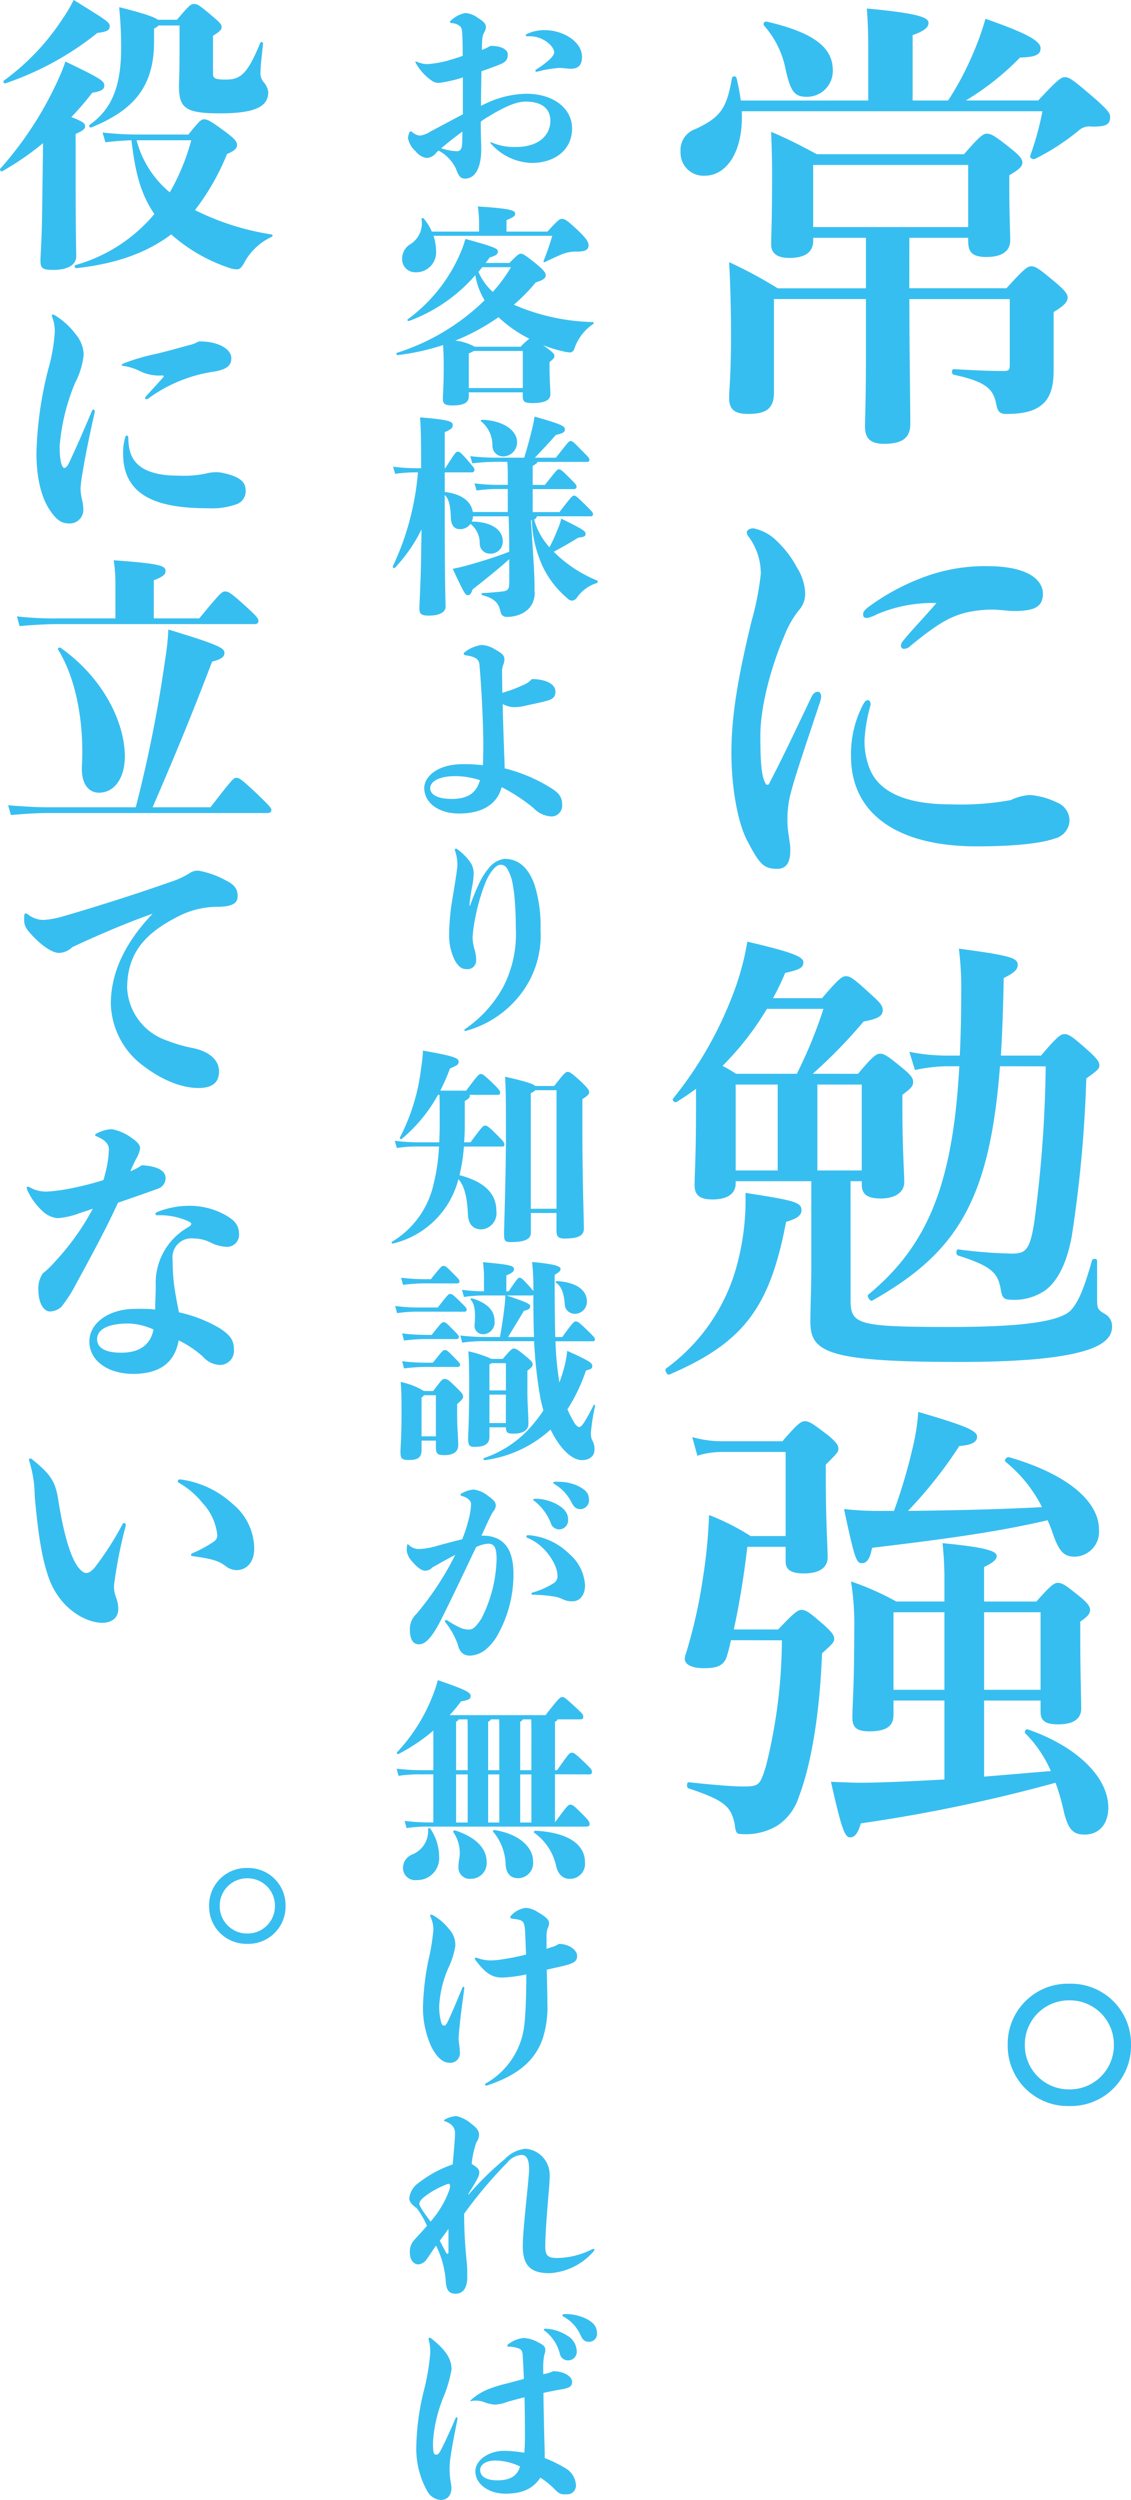
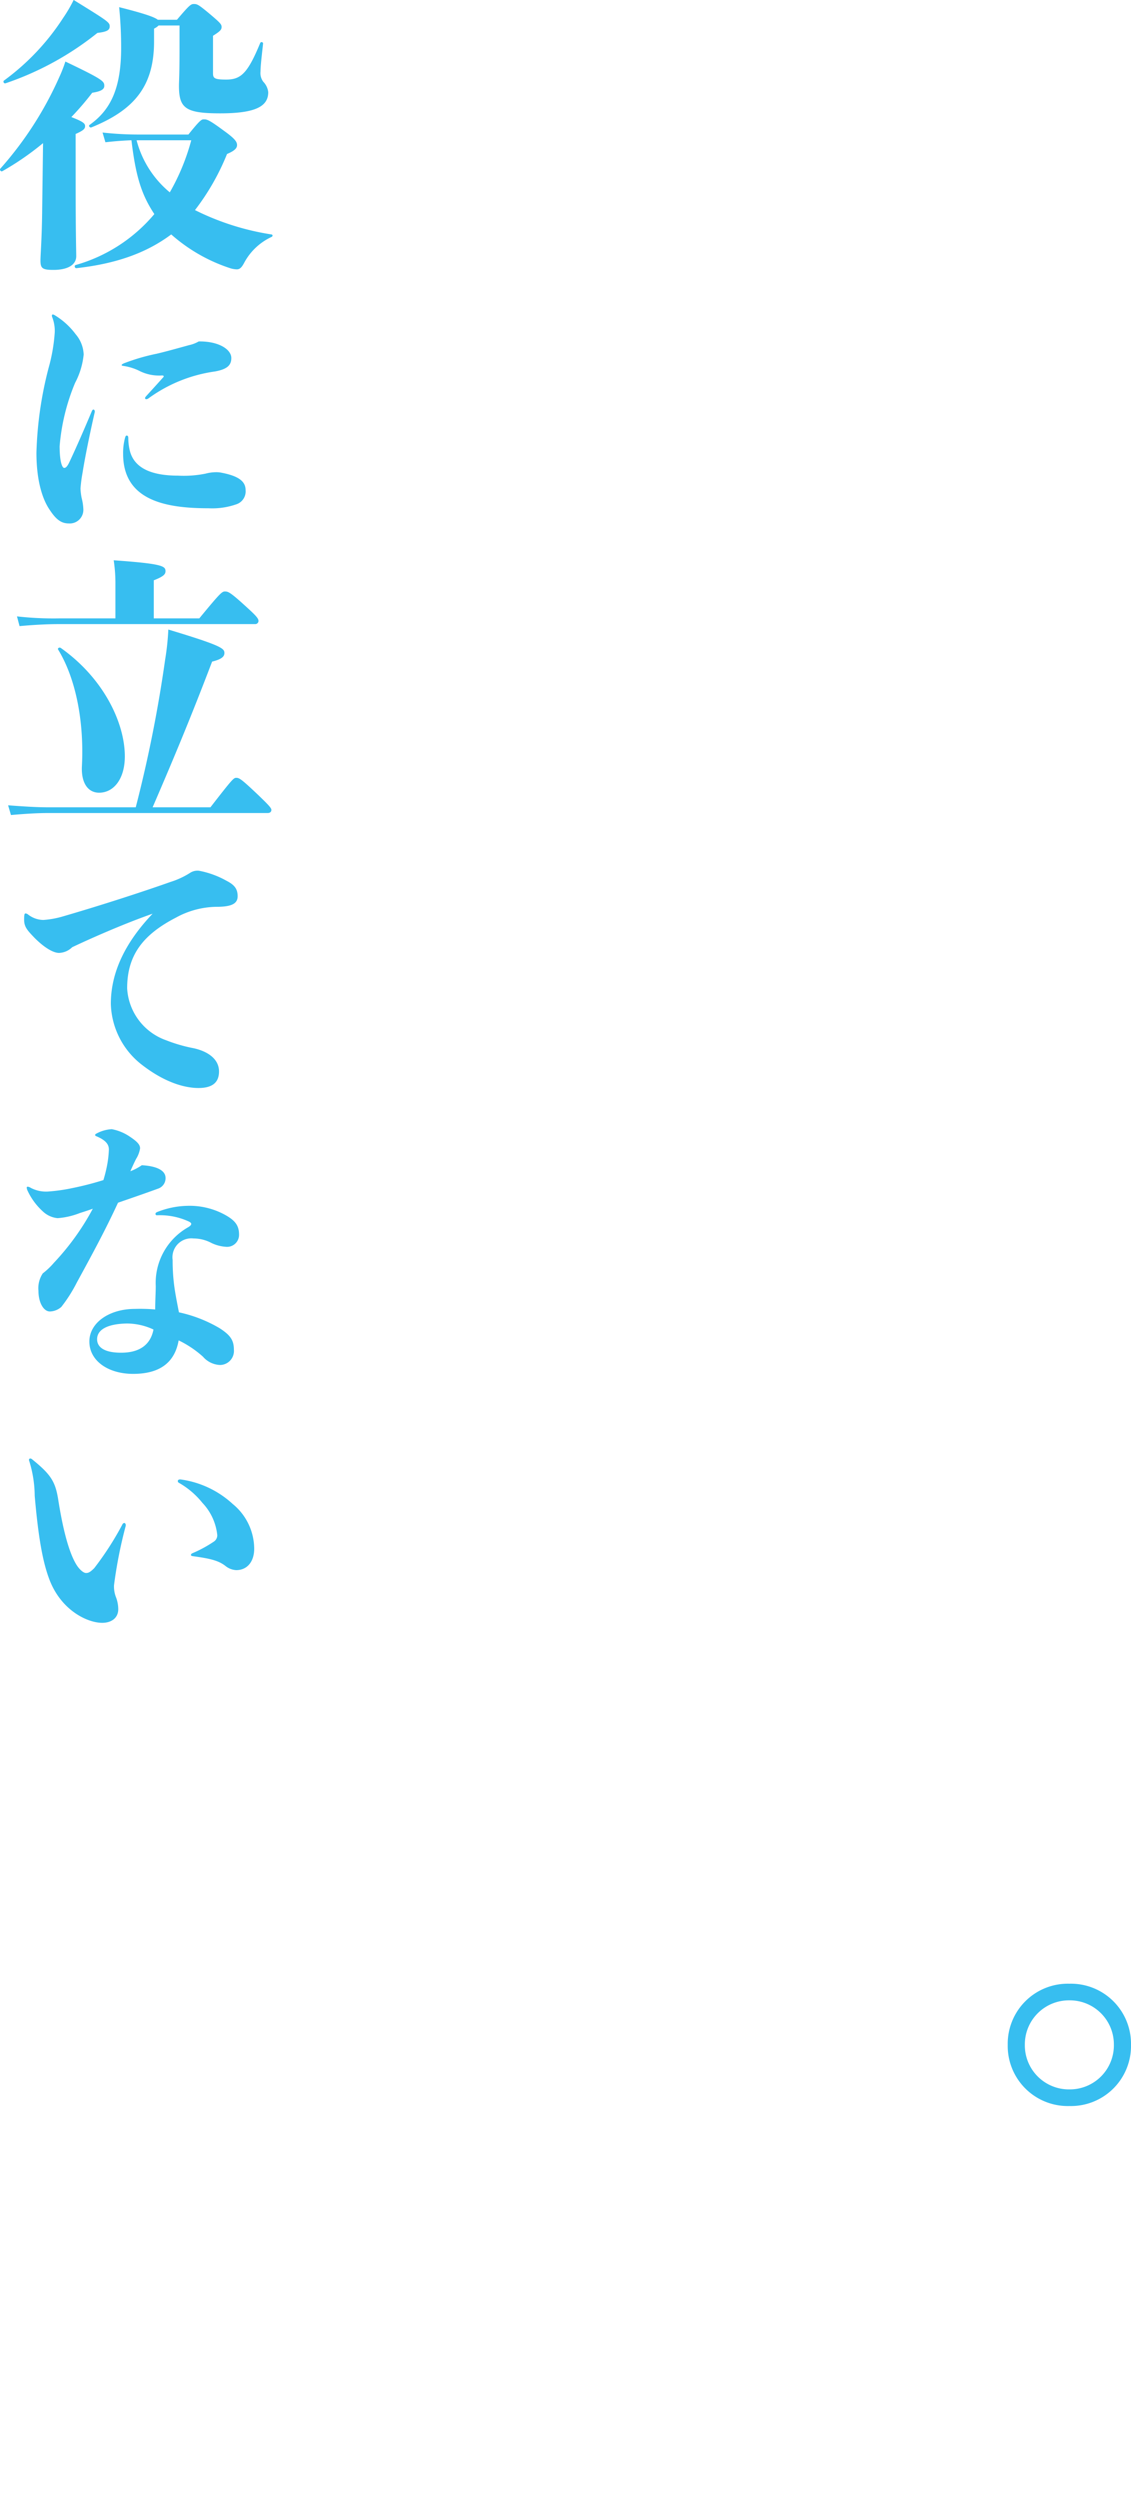
<svg xmlns="http://www.w3.org/2000/svg" width="150.176" height="331.883" viewBox="0 0 150.176 331.883">
  <g id="グループ_7425" data-name="グループ 7425" transform="translate(13191.176 -13617.789)">
-     <path id="パス_246609" data-name="パス 246609" d="M6.608-3.22A5.429,5.429,0,0,1,8.9-.84C9.3.308,9.6.5,10.136.5c1.008,0,1.848-.868,2.072-2.8a8.274,8.274,0,0,0,.056-1.148c0-.392,0-.7-.028-1.316-.028-.588-.028-1.708-.028-2.3a8.827,8.827,0,0,1,.924-.616c2.1-1.288,3.752-2.044,5.012-2.044,2.044,0,3.3.84,3.3,2.548,0,2.044-1.708,3.472-4.48,3.472a7.5,7.5,0,0,1-3.3-.588.168.168,0,0,0-.112-.028c-.056,0-.084.084-.028.14a7.481,7.481,0,0,0,5.432,2.6c3.024,0,5.376-1.68,5.376-4.592,0-2.548-2.352-4.592-6.1-4.592a13.042,13.042,0,0,0-5.572,1.4,2.826,2.826,0,0,0-.42.2c0-1.54.028-3.052.056-4.592.756-.252,1.456-.5,2.156-.784.9-.336,1.344-.588,1.344-1.456,0-.588-.812-1.148-2.324-1.12a5.991,5.991,0,0,1-1.12.532c.028-1.54.056-1.848.308-2.324a1.373,1.373,0,0,0,.224-.7c0-.392-.2-.7-1.064-1.232a3.166,3.166,0,0,0-1.68-.644,3.893,3.893,0,0,0-1.876.98c-.112.084-.168.168-.168.224s.112.112.28.14a1.841,1.841,0,0,1,1.12.448c.252.28.252.84.28,1.6s.028,1.54.028,2.3c-.728.252-1.512.5-2.24.7a14.25,14.25,0,0,1-2.436.392,3.518,3.518,0,0,1-1.4-.308c-.14-.056-.2-.028-.2.028s0,.056.084.2a6.969,6.969,0,0,0,2.072,2.268,1.624,1.624,0,0,0,.98.308,17.351,17.351,0,0,0,2.632-.56c.2-.056.364-.112.532-.168v4.9c-1.26.644-2.716,1.456-4.284,2.268a3.351,3.351,0,0,1-1.428.56,1.828,1.828,0,0,1-1.036-.5.237.237,0,0,0-.168-.056c-.084,0-.14.056-.2.168a2.472,2.472,0,0,0-.168.728A3.049,3.049,0,0,0,3.584-3.108a2.229,2.229,0,0,0,1.4.868,1.656,1.656,0,0,0,1.372-.784ZM9.772-5.74c0,.476-.028.952-.028,1.428-.028,1.036-.336,1.176-.756,1.176a7.729,7.729,0,0,1-2.044-.392C7.868-4.284,8.792-5.04,9.772-5.74Zm9.912-7.952a15.634,15.634,0,0,1,2.94-.5c.252,0,.56.028.84.056a6.989,6.989,0,0,0,.7.056c.868,0,1.484-.364,1.484-1.6,0-1.988-2.492-3.528-4.928-3.528a5.418,5.418,0,0,0-2.324.476c-.168.084-.224.14-.224.2,0,.084.084.14.224.14h.364c1.764,0,3.192,1.344,3.192,2.128,0,.448-.644,1.148-2.408,2.3-.084.056-.084.084-.084.14,0,.084.056.14.168.14ZM21.7,8.092c-.28.98-.644,2.044-1.148,3.332-.056.168.056.224.2.14,1.036-.5,1.848-.868,2.352-1.064a5.085,5.085,0,0,1,2.016-.308c1.036-.028,1.4-.28,1.4-.84,0-.5-.42-1.036-1.512-2.072-1.344-1.26-1.652-1.428-2.016-1.428-.308,0-.476.084-1.932,1.68H15.624V6.02c1.008-.448,1.148-.56,1.148-.868,0-.392-.42-.672-4.956-.952a15.671,15.671,0,0,1,.168,2.324V7.532H5.712A7.033,7.033,0,0,0,4.648,5.824c-.112-.14-.308-.112-.308.056a3.279,3.279,0,0,1-1.4,3.276,2.261,2.261,0,0,0-1.176,1.96,1.734,1.734,0,0,0,1.82,1.82,2.64,2.64,0,0,0,2.688-2.828,7.072,7.072,0,0,0-.336-2.016ZM12.852,11.7c.168-.224.364-.476.532-.728.868-.252,1.092-.448,1.092-.784,0-.364-.2-.56-4.312-1.68a13.577,13.577,0,0,1-.616,1.764,21.345,21.345,0,0,1-7.028,8.9c-.14.084,0,.28.168.224a21.375,21.375,0,0,0,8.792-6.076,9.325,9.325,0,0,0,1.232,3.332,29.276,29.276,0,0,1-11.62,6.972c-.168.056-.084.336.084.308A31.476,31.476,0,0,0,7.2,22.6c.056.868.084,1.6.084,2.744,0,3-.112,3.808-.112,4.368,0,.7.28.9,1.288.9,1.456,0,2.156-.364,2.156-1.176v-.56H17.78v.5c0,.756.252.924,1.288.924,1.6,0,2.38-.364,2.38-1.176,0-.728-.112-1.9-.112-3.64v-.616c.588-.5.644-.588.644-.84,0-.224-.084-.392-1.316-1.288l-.2-.14a16.813,16.813,0,0,0,2.716.84,4.455,4.455,0,0,0,.924.14.667.667,0,0,0,.532-.5A6.407,6.407,0,0,1,27.1,19.824c.14-.084.14-.28-.028-.28a27.869,27.869,0,0,1-10.472-2.3,24.374,24.374,0,0,0,2.912-2.968c1.036-.308,1.316-.588,1.316-.924s-.2-.672-1.372-1.624c-1.344-1.092-1.68-1.26-1.932-1.26-.224,0-.42.112-1.512,1.232ZM11.4,22.82a6.7,6.7,0,0,0-2.576-.812A28.689,28.689,0,0,0,14.56,18.9a17.264,17.264,0,0,0,4.088,2.856A10.455,10.455,0,0,0,17.5,22.82Zm-.784,5.488V23.716a7.288,7.288,0,0,0,.672-.336h6.5v4.928Zm5.6-16.044A19.626,19.626,0,0,1,13.8,15.54a7.694,7.694,0,0,1-1.9-2.66c.168-.2.336-.42.5-.616Zm-3.92,20.5a4.071,4.071,0,0,1,1.456,3.108,1.42,1.42,0,0,0,1.428,1.512,1.876,1.876,0,0,0,1.848-1.9c0-1.456-1.68-2.856-4.62-2.968C12.236,32.508,12.152,32.648,12.292,32.76ZM26.8,45.332a.268.268,0,0,0,.308-.308c0-.2-.168-.364-1.064-1.26-1.176-1.148-1.26-1.176-1.456-1.176s-.28.028-1.932,2.184H19.1V41.72h5.516a.317.317,0,0,0,.308-.336c0-.224-.2-.42-.98-1.2-1.008-1.008-1.148-1.092-1.372-1.092-.2,0-.308.112-1.848,2.072H19.1V38.64c.392-.224.588-.364.644-.532h6.58a.268.268,0,0,0,.308-.308c0-.2-.168-.364-1.064-1.26-1.12-1.148-1.2-1.2-1.456-1.2-.2,0-.28.112-1.932,2.212h-2.8c.9-.924,1.736-1.82,2.8-3.024.868-.2,1.2-.336,1.2-.728,0-.448-.5-.7-4.032-1.708-.084.532-.14.868-.224,1.2-.364,1.568-.728,2.884-1.148,4.256H14.028a30.091,30.091,0,0,1-3.22-.2l.28.952a27.242,27.242,0,0,1,2.94-.2h1.708c.028.476.056,1.008.056,1.456v1.6h-1.4a22.853,22.853,0,0,1-3.024-.2l.28.952a19.306,19.306,0,0,1,2.744-.2h1.4v3.052H11.144c-.2-1.344-1.372-2.38-3.724-2.66v-2.6h3.64a.317.317,0,0,0,.308-.336c0-.224-.084-.308-.9-1.26-.98-1.12-1.092-1.148-1.316-1.148s-.308.056-1.652,2.184H7.42V34.16c.924-.392,1.064-.616,1.064-.9,0-.5-.252-.728-4.34-1.064.112,1.456.14,2.968.14,6.748h-.7a22.853,22.853,0,0,1-3.024-.2l.28.952a19.306,19.306,0,0,1,2.744-.2h.28A36.1,36.1,0,0,1,.532,51.968c-.084.14.168.308.28.2a20.91,20.91,0,0,0,3.528-5.1l-.056,3.668c-.056,3.724-.224,6.02-.224,6.8,0,.7.168.98,1.232.98,1.372,0,2.24-.42,2.24-1.176S7.42,54.628,7.42,43.96V42.5c.588.532.756,1.54.812,2.94.028,1.2.532,1.6,1.232,1.6a1.673,1.673,0,0,0,1.372-.7,3.228,3.228,0,0,1,1.232,2.576,1.34,1.34,0,0,0,1.4,1.372,1.594,1.594,0,0,0,1.652-1.736c0-1.176-1.148-2.492-4.116-2.52a1.839,1.839,0,0,0,.168-.7H15.9c.056,1.316.084,3.052.084,4.368v.336c-1.9.756-4.48,1.512-5.6,1.82-.5.14-1.064.28-1.9.448,1.54,3.3,1.68,3.5,1.988,3.5s.42-.14.644-.756c2.016-1.6,3.584-2.856,4.872-4.032v2.772c0,1.092-.028,1.4-.84,1.512-.7.084-1.54.168-2.716.224-.168,0-.168.224,0,.28,1.764.476,2.156,1.176,2.38,2.128.112.5.364.756.84.756a4.532,4.532,0,0,0,1.96-.42,2.94,2.94,0,0,0,1.736-3c0-1.008,0-1.876-.168-4.536l-.308-4.872.112-.028a15.859,15.859,0,0,0,1.484,6.244,12.694,12.694,0,0,0,3.276,4.172.851.851,0,0,0,.588.28A.877.877,0,0,0,25,56.084a5.037,5.037,0,0,1,2.576-1.876c.168-.028.224-.308.056-.364a17.373,17.373,0,0,1-5.74-3.808c1.12-.588,2.268-1.26,3.276-1.876.812-.084.952-.2.952-.476,0-.392-.224-.56-3.22-2.044a8.311,8.311,0,0,1-.42,1.26,26.827,26.827,0,0,1-1.148,2.548,9.118,9.118,0,0,1-2.044-3.7.505.505,0,0,0,.364-.42ZM15.064,68.768c0-.868-.028-1.736-.028-2.576a2.937,2.937,0,0,1,.14-1.12,1.725,1.725,0,0,0,.168-.784c0-.448-.28-.756-1.2-1.26a3.788,3.788,0,0,0-1.792-.616,4.529,4.529,0,0,0-2.268.952c-.084.056-.14.112-.14.2,0,.112.084.2.28.224,1.4.2,1.764.56,1.82,1.372.364,4.284.5,8.708.5,10.36,0,1.344-.028,2.548-.056,2.856a21.693,21.693,0,0,0-2.66-.14c-3.36,0-5.124,1.652-5.124,3.164,0,1.932,1.848,3.388,4.62,3.388,3.36,0,5.124-1.456,5.656-3.5a23.526,23.526,0,0,1,4.228,2.772,3.588,3.588,0,0,0,2.324,1.12,1.433,1.433,0,0,0,1.484-1.512c0-1.036-.364-1.568-1.54-2.3a21.266,21.266,0,0,0-6.1-2.576c0-.532-.028-1.26-.056-1.82-.084-2.492-.168-4.648-.2-6.72a3.343,3.343,0,0,0,1.484.42,7.018,7.018,0,0,0,1.568-.2c1.232-.28,1.988-.42,2.688-.616.84-.224,1.26-.448,1.26-1.288,0-.9-1.176-1.624-3.136-1.624a2.736,2.736,0,0,1-.9.672A18.746,18.746,0,0,1,15.064,68.768ZM12.1,80.36c-.476,1.652-1.54,2.492-3.752,2.492-1.9,0-2.856-.588-2.856-1.428s1.092-1.6,3.332-1.6A10.986,10.986,0,0,1,12.1,80.36Zm-1.9,33.292a13.7,13.7,0,0,0,7.448-5.068,12.747,12.747,0,0,0,2.492-8.372,18.063,18.063,0,0,0-.812-6.02c-.952-2.6-2.436-3.388-4-3.388a3.218,3.218,0,0,0-2.1,1.288c-.616.728-1.288,1.736-2.436,4.9H10.7a23.34,23.34,0,0,1,.364-2.52,9.75,9.75,0,0,0,.2-1.792,2.609,2.609,0,0,0-.448-1.428,7.847,7.847,0,0,0-1.736-1.736A.237.237,0,0,0,8.9,89.46a.15.15,0,0,0-.14.14.866.866,0,0,0,.056.224A5.49,5.49,0,0,1,9.1,91.56c0,.532-.224,1.932-.672,4.648a28.808,28.808,0,0,0-.42,4.536,7.344,7.344,0,0,0,.84,3.7c.5.728.812,1.008,1.568,1.008a1.131,1.131,0,0,0,1.176-1.092,4.831,4.831,0,0,0-.168-1.372,6.6,6.6,0,0,1-.308-1.708,18.993,18.993,0,0,1,.392-2.8,25.117,25.117,0,0,1,1.456-4.844c.672-1.4,1.372-2.044,1.848-2.044.644,0,.9.336,1.344,1.456.336.812.7,3.164.7,6.916a15.28,15.28,0,0,1-1.652,7.812,16.23,16.23,0,0,1-5.124,5.656c-.056.056-.056.056-.056.112a.12.12,0,0,0,.112.112ZM10,128.436q.084-1.134.084-2.436v-3.052c.392-.2.672-.42.672-.672a.252.252,0,0,0-.028-.14H14.5a.251.251,0,0,0,.28-.28c0-.224-.112-.42-1.008-1.288-1.232-1.176-1.344-1.2-1.568-1.2s-.364.084-1.932,2.212H6.832a28.192,28.192,0,0,0,1.288-2.94c1.008-.448,1.148-.532,1.148-.924,0-.5-.84-.756-4.732-1.456a21.5,21.5,0,0,1-.252,2.324,26.575,26.575,0,0,1-2.8,9.184c-.084.14.084.336.224.224a20.417,20.417,0,0,0,4.816-5.852h.2c.028.9.028,2.072.028,3.92,0,.84-.028,1.624-.056,2.38H3.948a27.623,27.623,0,0,1-3.164-.2l.28.952a18.234,18.234,0,0,1,2.884-.2H6.664a25.829,25.829,0,0,1-.728,5.012,11.924,11.924,0,0,1-5.488,7.616.138.138,0,0,0,.112.252,11.792,11.792,0,0,0,8.68-8.54c.812.924,1.148,2.38,1.26,4.648.056,1.26.616,2.016,1.792,2.016a2.139,2.139,0,0,0,1.988-2.408c0-2.268-1.456-3.892-4.9-4.788A23.2,23.2,0,0,0,9.968,129h5.1a.244.244,0,0,0,.28-.252c0-.252-.056-.364-1.148-1.456-1.008-1.008-1.2-1.064-1.428-1.064-.252,0-.336.056-1.932,2.212Zm9.436-7.476c-.28-.28-1.176-.588-4-1.232.112,2.128.112,3.528.112,7.644,0,5.432-.252,12.488-.252,13.272,0,.9.168,1.036.9,1.036,1.792,0,2.66-.364,2.66-1.2v-2.66H22.26v2.3c0,.812.224,1.092,1.064,1.092,2.072,0,2.576-.5,2.576-1.372,0-.728-.2-6.524-.2-12.8V122.7c.728-.448.9-.672.9-.924,0-.224-.112-.476-1.12-1.428-1.26-1.176-1.512-1.26-1.736-1.26-.252,0-.42.112-1.792,1.876Zm-.588,16.3V121.912a2.326,2.326,0,0,0,.616-.392h2.8v15.736Zm3.36,9.828c.588.392,1.036,1.176,1.148,2.828a1.317,1.317,0,0,0,1.26,1.288,1.6,1.6,0,0,0,1.68-1.68c0-1.26-1.12-2.492-3.948-2.66C22.176,146.86,22.064,147,22.2,147.084Zm-13.132.084a.288.288,0,0,0,.308-.28c0-.168-.084-.28-.784-.98-1.008-1.036-1.092-1.064-1.344-1.064s-.28.028-1.68,1.764h-.7a25.639,25.639,0,0,1-3.248-.2l.252.952a23.03,23.03,0,0,1,3-.2Zm.952,3.752a.273.273,0,0,0,.308-.28c0-.2-.084-.28-.9-1.092-.98-.952-1.064-.98-1.288-.98-.252,0-.28.056-1.652,1.792H3.752a21.662,21.662,0,0,1-2.912-.2l.252.952a19.353,19.353,0,0,1,2.66-.2Zm-8.008,7.532a23.03,23.03,0,0,1,3-.2H9.156a.288.288,0,0,0,.308-.28c0-.168-.112-.308-.784-.98-.924-.952-1.008-.98-1.232-.98-.252,0-.308.056-1.6,1.68h-.84a25.639,25.639,0,0,1-3.248-.2Zm6.972-3.892a.288.288,0,0,0,.308-.28c0-.168-.112-.308-.784-.98-.924-.952-1.008-.98-1.232-.98-.252,0-.308.056-1.6,1.68H5.012a25.639,25.639,0,0,1-3.248-.2l.252.952a23.03,23.03,0,0,1,3-.2Zm-4.34,6.888a9.728,9.728,0,0,0-3.08-1.2c.112,1.372.112,2.044.112,4.284,0,2.94-.14,4.536-.14,4.984,0,.952.2,1.092,1.2,1.092,1.26,0,1.6-.476,1.6-1.344v-1.232h1.9v.868c0,.924.28,1.064,1.148,1.064,1.2,0,1.82-.476,1.82-1.316,0-1.092-.14-2.268-.14-3.78v-1.68c.728-.644.784-.756.784-1.008s-.028-.364-1.064-1.372c-.952-.924-1.092-.952-1.4-.952-.28,0-.336.056-1.512,1.6Zm-.308,6.02v-5.152a1.234,1.234,0,0,0,.336-.308H6.244v5.46Zm9.016-1.2H15.54c.028.728.2.84,1.036.84,1.26,0,1.96-.476,1.96-1.316,0-1.092-.14-2.716-.14-4.2V158.76c.644-.5.7-.616.7-.84s-.028-.364-1.092-1.232c-.924-.756-1.12-.868-1.4-.868-.252,0-.336.056-1.484,1.372H13.636a15.09,15.09,0,0,0-3.08-1.008c.112,1.372.112,3.388.112,4.592,0,4.34-.14,6.552-.14,7,0,.952.2,1.092.868,1.092,1.456,0,1.96-.476,1.96-1.344Zm2.184-8.512v3.612H13.356V157.92a1.518,1.518,0,0,0,.308-.168Zm-2.184,4.172H15.54v3.78H13.356Zm9.268-1.736a40.652,40.652,0,0,1-.5-5.348h4.956c.168,0,.28-.056.28-.252s-.112-.336-1.008-1.2c-1.12-1.092-1.288-1.176-1.54-1.176s-.364.112-1.792,2.072h-.924c-.056-2.044-.084-4.7-.084-8.26.672-.392.784-.56.784-.784,0-.364-.784-.644-3.78-.924a30.874,30.874,0,0,1,.168,3.864,9.588,9.588,0,0,0-.672-.784c-.84-.924-.924-.98-1.176-.98-.168,0-.28.084-1.428,1.792H15.6v-2.1c.9-.392,1.008-.588,1.008-.812,0-.448-.252-.616-4.116-.952a13.414,13.414,0,0,1,.14,2.044v1.82a21.662,21.662,0,0,1-2.912-.2l.252.952a19.352,19.352,0,0,1,2.66-.2h2.828c0,.42-.028.728-.056,1.064-.168,1.54-.392,3.052-.644,4.452H12.572a28.618,28.618,0,0,1-3.08-.2l.252.952a17.571,17.571,0,0,1,2.828-.2h6.72a57.746,57.746,0,0,0,.812,7.448,17.438,17.438,0,0,0,.42,1.736,14.188,14.188,0,0,1-1.148,1.568,14.454,14.454,0,0,1-6.72,4.76c-.168.056-.084.308.084.28a16.021,16.021,0,0,0,8.736-4.06c1.176,2.436,2.772,4.06,4.172,4.06,1.092,0,1.652-.616,1.652-1.344a2.364,2.364,0,0,0-.336-1.372,2.441,2.441,0,0,1-.14-.868,25.839,25.839,0,0,1,.56-3.584c.028-.168-.112-.252-.2-.112-1.176,2.3-1.6,2.884-1.876,2.884-.252,0-.476-.224-.728-.644a16.263,16.263,0,0,1-.868-1.708,22.678,22.678,0,0,0,2.464-5.152c.728-.168.84-.308.84-.588,0-.364-.2-.616-3.332-2.016a15.234,15.234,0,0,1-.252,1.6,21.88,21.88,0,0,1-.784,2.6Zm-6.8-5.908c.7-1.148,1.344-2.184,2.1-3.472.644-.168.84-.308.84-.588,0-.308-.2-.476-3.136-1.456h3.332a.318.318,0,0,0,.224-.084c0,2.1.028,3.948.084,5.6Zm-3.36-.364a1.583,1.583,0,0,0,1.568-1.792c0-1.54-1.26-2.464-2.968-2.968-.168-.056-.28.056-.168.2.56.644.616,1.82.476,3.36A1.115,1.115,0,0,0,12.46,153.916Zm7,21.84c-.224,0-.308.028-.308.112s.084.112.224.224a6.934,6.934,0,0,1,2.1,2.828,1.194,1.194,0,0,0,1.092.9A1.214,1.214,0,0,0,23.8,178.5c0-.756-.392-1.372-1.4-1.96A6.079,6.079,0,0,0,19.46,175.756Zm2.688-2.268c-.2,0-.308.028-.308.112,0,.112.056.14.224.252a5.853,5.853,0,0,1,2.156,2.324c.336.672.644.952,1.2.952a1.157,1.157,0,0,0,1.148-1.232c0-.868-.42-1.344-1.568-1.9a6.2,6.2,0,0,0-2.576-.5Zm-9.856,7.168c.336-.728.672-1.484,1.036-2.24a8.994,8.994,0,0,1,.5-.952,1.26,1.26,0,0,0,.364-.812c0-.448-.28-.756-1.036-1.288a3.769,3.769,0,0,0-1.932-.84,3.972,3.972,0,0,0-1.6.532.2.2,0,0,0-.112.168.143.143,0,0,0,.112.14c.9.224,1.288.728,1.288,1.064a9.446,9.446,0,0,1-.28,1.9,19.332,19.332,0,0,1-.9,2.8q-1.386.336-3.528.924a8.684,8.684,0,0,1-2.1.364,1.865,1.865,0,0,1-1.456-.532c-.056-.056-.084-.084-.14-.084s-.084.028-.112.252a5.2,5.2,0,0,0-.028.616,2.772,2.772,0,0,0,.756,1.456c.7.812,1.26,1.176,1.68,1.176a1.254,1.254,0,0,0,.952-.42c1.176-.672,2.128-1.2,3.052-1.68a39.464,39.464,0,0,1-5.18,7.868,2.689,2.689,0,0,0-.84,2.044c0,1.316.42,1.96,1.2,1.96.588,0,1.484-.336,3-3.388,1.12-2.212,2.744-5.628,4.592-9.52a4.343,4.343,0,0,1,1.6-.448c.784,0,1.12.476,1.12,2.044a18.307,18.307,0,0,1-2.016,7.9c-.756,1.148-1.148,1.456-1.652,1.456a2.924,2.924,0,0,1-1.232-.28,12,12,0,0,1-1.54-.868c-.168-.112-.2-.112-.28-.112a.128.128,0,0,0-.14.112.237.237,0,0,0,.056.168A10.712,10.712,0,0,1,9.156,195.1c.224,1.064.812,1.484,1.624,1.484a3.549,3.549,0,0,0,2.016-.756,6.742,6.742,0,0,0,1.652-1.988,16.438,16.438,0,0,0,2.1-8.064c0-2.492-.672-5.124-4.144-5.124Zm6.132.308c2.38.924,3.948,3.612,3.948,4.872a1.089,1.089,0,0,1-.588,1.176,10.8,10.8,0,0,1-2.744,1.2.143.143,0,0,0-.112.14c0,.084.056.14.168.14a18.752,18.752,0,0,1,2.744.224,4.345,4.345,0,0,1,1.232.364,2.594,2.594,0,0,0,1.316.28c1.008,0,1.652-.868,1.652-2.128a5.872,5.872,0,0,0-2.072-4.144A8.634,8.634,0,0,0,19.6,180.74a5.593,5.593,0,0,0-1.092-.14c-.2,0-.252.056-.252.168C18.256,180.852,18.312,180.908,18.424,180.964ZM5.208,219.66a3.342,3.342,0,0,1-2.128,3.332,1.925,1.925,0,0,0-1.2,1.708,1.606,1.606,0,0,0,1.792,1.68,2.916,2.916,0,0,0,3-3.22,6.635,6.635,0,0,0-1.148-3.584A.166.166,0,0,0,5.208,219.66Zm3.64.14c-.168-.056-.392.084-.28.224a4.817,4.817,0,0,1,.756,3.668,5.716,5.716,0,0,0-.084.952,1.5,1.5,0,0,0,1.68,1.568A2.086,2.086,0,0,0,12.992,224C12.992,222.236,11.648,220.724,8.848,219.8Zm5.208-.056c-.168-.028-.308.112-.2.224a7.053,7.053,0,0,1,1.652,4.4c.084,1.092.616,1.764,1.652,1.764a2.012,2.012,0,0,0,1.988-2.268C19.152,222.012,17.276,220.248,14.056,219.744Zm5.432.084c-.168,0-.308.168-.168.28a7.317,7.317,0,0,1,2.884,4.368c.252,1.148.924,1.736,1.764,1.736A1.982,1.982,0,0,0,26.04,224C26.04,221.76,24,220.08,19.488,219.828Zm7.056-7.476c.308,0,.42-.084.42-.336,0-.28-.056-.364-.952-1.232-1.316-1.26-1.456-1.316-1.736-1.316s-.42.168-1.932,2.324h-.28v-6.44c.2-.084.308-.168.336-.308h2.968c.336,0,.448-.084.448-.336,0-.308-.084-.392-1.008-1.26-1.4-1.288-1.54-1.372-1.792-1.372s-.42.112-2.212,2.408H8.064a17.952,17.952,0,0,0,1.512-1.82c1.036-.2,1.288-.308,1.288-.728s-.42-.756-4.368-2.1a12.689,12.689,0,0,1-.476,1.54,23.409,23.409,0,0,1-4.928,8.036c-.112.112.056.308.2.224a23.871,23.871,0,0,0,4.62-3.108v5.264H4.116a28.622,28.622,0,0,1-3.08-.2l.252.952a17.571,17.571,0,0,1,2.828-.2H5.908v6.384H5.18a28.618,28.618,0,0,1-3.08-.2l.252.952a17.571,17.571,0,0,1,2.828-.2H26.124c.42,0,.532-.084.532-.336,0-.308-.14-.5-.952-1.316-1.148-1.148-1.316-1.26-1.6-1.26s-.42.14-2.044,2.352v-6.384Zm-7.616,6.384H17.444v-6.384h1.484Zm-10-6.384h1.54v6.384H8.932Zm0-7a.611.611,0,0,0,.336-.308h1.176c.028.42.028,1.036.028,2.072v4.676H8.932Zm5.74,7v6.384H13.188v-6.384Zm-1.484-.56v-6.44c.2-.084.308-.168.336-.308h1.12c.028.42.028,1.036.028,2.072v4.676Zm5.74,0H17.444v-6.44a.611.611,0,0,0,.336-.308H18.9c.028.42.028,1.036.028,2.072ZM13.1,253.624c4.032-1.344,6.3-3.248,7.336-6.216a13.831,13.831,0,0,0,.616-4.732c0-1.26-.056-3.136-.084-4.4.644-.14,1.344-.308,2.1-.476,1.512-.364,1.932-.616,1.932-1.372s-1.12-1.6-2.436-1.568a3.273,3.273,0,0,1-.84.392c-.252.084-.5.168-.784.252v-1.736a2.978,2.978,0,0,1,.168-1.036,1.276,1.276,0,0,0,.168-.616c0-.42-.28-.784-1.54-1.512a3.159,3.159,0,0,0-1.568-.532,3.171,3.171,0,0,0-1.82.9c-.14.14-.224.252-.224.336,0,.112.14.2.42.224,1.344.14,1.428.364,1.54,1.512.056,1.064.084,2.156.14,3.22a29.306,29.306,0,0,1-3.192.644,10.82,10.82,0,0,1-1.54.14,5.285,5.285,0,0,1-1.764-.336.416.416,0,0,0-.168-.028.128.128,0,0,0-.14.112c0,.056,0,.084.084.2,1.232,1.624,2.1,2.324,3.528,2.324a17.684,17.684,0,0,0,3.22-.42c0,3.024-.112,5.488-.252,6.636a10.205,10.205,0,0,1-5.124,7.84c-.084.056-.112.084-.112.14s.056.14.224.14Zm-3.08-12.936a.128.128,0,0,0-.112-.14c-.056,0-.112.028-.168.168-.756,1.848-1.232,2.968-1.82,4.256-.28.588-.42.728-.56.728-.168,0-.28-.056-.392-.364a7.885,7.885,0,0,1-.28-2.268A14.5,14.5,0,0,1,7.924,238a10.458,10.458,0,0,0,.9-2.856,3.035,3.035,0,0,0-.84-2.268,7.035,7.035,0,0,0-2.156-1.848.345.345,0,0,0-.2-.056.128.128,0,0,0-.14.112.345.345,0,0,0,.056.2,3.8,3.8,0,0,1,.364,1.736,27.789,27.789,0,0,1-.672,4.088,35.126,35.126,0,0,0-.7,6.02,12.421,12.421,0,0,0,1.008,5.152c.672,1.484,1.568,2.352,2.464,2.352a1.277,1.277,0,0,0,1.428-1.372,12.669,12.669,0,0,0-.14-1.372,2.263,2.263,0,0,1-.028-.448c0-.392.056-.924.14-1.792.14-1.4.336-2.856.616-4.9Zm.532,27.356c1.12-1.792,1.456-2.352,1.456-2.856,0-.364-.2-.644-1.008-1.12a12.081,12.081,0,0,1,.616-2.856,1.791,1.791,0,0,0,.364-1.036c0-.392-.2-.84-1.008-1.428a4.637,4.637,0,0,0-1.988-1.036,3.355,3.355,0,0,0-1.428.392c-.168.084-.224.14-.224.2s0,.056.084.084c1.036.336,1.372.98,1.372,1.54,0,.728-.112,1.932-.308,4.2a15.481,15.481,0,0,0-4.508,2.436,2.887,2.887,0,0,0-1.26,2.044c0,.42.252.812,1.008,1.344a11.786,11.786,0,0,1,1.344,2.324c-.476.56-1.2,1.344-1.736,1.932a2.271,2.271,0,0,0-.532,1.68c0,.98.56,1.512,1.12,1.512a1.5,1.5,0,0,0,1.12-.7c.364-.476.7-1.064,1.232-1.792a12.291,12.291,0,0,1,1.288,4.732c.084,1.316.532,1.652,1.316,1.652.84,0,1.54-.588,1.54-2.184v-.588A11.843,11.843,0,0,0,10.332,277,61.337,61.337,0,0,1,10,270.676a58.186,58.186,0,0,1,5.712-6.776,2.7,2.7,0,0,1,1.9-1.036c.616,0,1.008.5,1.008,1.876,0,.812-.308,3.556-.5,5.544-.2,2.072-.336,3.7-.336,4.7,0,2.576,1.064,3.584,3.528,3.584a8.358,8.358,0,0,0,5.908-2.94c.084-.112.084-.112.084-.168a.128.128,0,0,0-.14-.112.519.519,0,0,0-.2.056,10.6,10.6,0,0,1-4.592,1.148c-1.2,0-1.6-.28-1.6-1.512,0-1.036.084-2.6.28-5.068.14-1.9.308-3.276.308-4.508a3.475,3.475,0,0,0-3.22-3.416,4.41,4.41,0,0,0-2.772,1.4,39.416,39.416,0,0,0-4.788,4.7Zm-5.012,3.668c-1.316-1.736-1.484-2.156-1.484-2.38,0-.308.308-.644.868-1.064a12.051,12.051,0,0,1,2.8-1.512.712.712,0,0,1,.2-.056c.14,0,.2.112.2.308a1.888,1.888,0,0,1-.14.644A13.046,13.046,0,0,1,5.544,271.712Zm2.38,4.06c0,.14-.056.224-.14.224-.056,0-.112-.028-.168-.14-.336-.616-.588-1.092-.84-1.6.532-.756.868-1.148,1.148-1.568Zm12.908,10.164c-.168,0-.252.028-.252.112s.084.14.2.224a5.55,5.55,0,0,1,1.932,3,1.07,1.07,0,0,0,1.064.868,1.132,1.132,0,0,0,1.176-1.232,2.453,2.453,0,0,0-1.2-2.016A5.812,5.812,0,0,0,20.832,285.936ZM23.352,284c-.2,0-.308.056-.308.14,0,.112.084.168.252.252a5.183,5.183,0,0,1,2.156,2.408c.336.728.616.868,1.148.868a1.023,1.023,0,0,0,1.036-1.12c0-.868-.42-1.428-1.484-1.96A6.154,6.154,0,0,0,23.352,284ZM20.5,291.312a8.723,8.723,0,0,1,.14-1.9,2.234,2.234,0,0,0,.14-.644c0-.364-.14-.616-.924-1.008a4.564,4.564,0,0,0-1.9-.588,3.9,3.9,0,0,0-2.044.784c-.14.084-.168.14-.168.224,0,.112.056.14.112.14a4.079,4.079,0,0,1,1.428.252c.392.168.476.448.5,1.092.056.98.112,1.988.14,2.94-.728.2-1.428.392-2.184.588a17.458,17.458,0,0,0-2.688.84,7.928,7.928,0,0,0-2.184,1.4c-.084.084-.056.112,0,.112a1.083,1.083,0,0,0,.252-.028,1.984,1.984,0,0,1,.42-.028,3.251,3.251,0,0,1,.952.14,5.437,5.437,0,0,0,1.6.392,5.555,5.555,0,0,0,1.708-.392c.588-.168,1.344-.364,2.212-.588.056,2.072.056,3.864.056,5.04a21.8,21.8,0,0,1-.084,2.324,16.379,16.379,0,0,0-2.716-.252c-1.9,0-3.78,1.176-3.78,2.716,0,1.708,1.792,2.968,3.976,2.968,2.24,0,3.7-.644,4.648-2.128a11.071,11.071,0,0,1,1.96,1.6c.532.532.812.616,1.2.616h.42a1.15,1.15,0,0,0,1.148-1.26,2.772,2.772,0,0,0-1.4-2.212,17.946,17.946,0,0,0-2.744-1.344c0-.476,0-1.176-.028-1.764-.056-2.072-.112-4.4-.14-6.888.924-.2,1.652-.336,2.576-.5.868-.168,1.232-.364,1.232-.98,0-.588-.868-1.372-2.52-1.4a4.113,4.113,0,0,1-1.316.392Zm-3.08,12.908c-.308,1.064-1.064,1.848-3.024,1.848-1.344,0-2.268-.448-2.268-1.372,0-.84.98-1.26,2.016-1.26A8.067,8.067,0,0,1,17.416,304.22Zm-9.1,2.828c-.028-.308-.056-.476-.112-.812a10.446,10.446,0,0,1-.14-1.932,12.805,12.805,0,0,1,.14-1.456c.2-1.372.644-3.64.9-4.872,0-.2-.028-.28-.112-.28s-.112.056-.168.2c-.56,1.316-1.512,3.416-1.96,4.228-.224.392-.336.532-.56.532-.336,0-.448-.14-.448-1.652a18.9,18.9,0,0,1,1.456-6.132,17.788,17.788,0,0,0,1.008-3.528c0-1.344-.7-2.548-2.66-4.088a.453.453,0,0,0-.28-.112.12.12,0,0,0-.112.112.847.847,0,0,0,.056.28,6,6,0,0,1,.168,1.652,29.815,29.815,0,0,1-.784,4.732,33.04,33.04,0,0,0-1.064,7.616A11.509,11.509,0,0,0,5.1,307.5a2.233,2.233,0,0,0,1.792,1.176C7.812,308.672,8.316,308,8.316,307.048Z" transform="translate(-13139.545 13641)" fill="#37bef0" />
-     <path id="パス_246610" data-name="パス 246610" d="M33.046-21.638h7.812v.434c0,1.364.434,2.108,2.418,2.108,2.046,0,3.162-.744,3.162-2.232,0-.806-.124-3.41-.124-7.192v-1.426c1.3-.744,1.736-1.178,1.736-1.674s-.372-.93-1.364-1.736c-2.17-1.736-2.728-2.108-3.348-2.108-.5,0-.992.372-3.038,2.728H20.77c-2.232-1.178-3.348-1.8-6.076-2.976.062,1.8.124,3.6.124,5.394,0,6.82-.124,8.246-.124,9.548,0,1.054.62,1.8,2.418,1.8,1.984,0,3.162-.682,3.162-2.294v-.372H27.28v6.7H15.562a57.812,57.812,0,0,0-6.448-3.472c.186,3.348.248,6.634.248,9.92,0,5.208-.248,6.882-.248,8.122,0,1.426.62,2.108,2.542,2.108,2.418,0,3.41-.744,3.41-2.852v-12.4H27.28v7.564c0,5.518-.124,8.494-.124,9.362,0,1.55.682,2.294,2.542,2.294,2.232,0,3.472-.682,3.472-2.6,0-2.542-.124-10.23-.124-16.43v-.186h13.33v8.68c0,.744-.124.868-.806.868-2.232,0-4.34-.124-6.634-.248-.31,0-.31.682,0,.744,4.34.93,5.27,1.922,5.642,3.906.186.992.5,1.3,1.3,1.3,2.108,0,3.658-.31,4.712-1.178C51.708-.31,52.2-1.8,52.2-3.968V-11.78c1.426-.868,1.86-1.364,1.86-1.922,0-.5-.372-.93-1.426-1.86-2.294-1.922-2.79-2.294-3.41-2.294-.5,0-.992.372-3.286,2.914h-12.9Zm7.812-1.426H20.274V-31.31H40.858Zm-30.194-16.8q-.186-1.395-.558-2.976a.323.323,0,0,0-.62,0C8.8-38.874,8-37.634,4.65-36.084a2.943,2.943,0,0,0-1.984,3.038A3.043,3.043,0,0,0,5.89-29.884c2.852,0,5.146-3.162,4.9-8.556H50.716A39.255,39.255,0,0,1,49.1-32.55c-.124.31.372.558.62.434A30.128,30.128,0,0,0,55.552-35.9a2.1,2.1,0,0,1,1.736-.5c1.86,0,2.418-.248,2.418-1.3,0-.5-.372-.93-1.8-2.232-3.1-2.666-3.6-3.038-4.216-3.038-.5,0-.992.372-3.534,3.1h-9.61a35.877,35.877,0,0,0,7.192-5.7c2.046-.062,2.728-.372,2.728-1.24,0-.992-1.984-2.046-7.316-3.906a37.244,37.244,0,0,1-1.8,4.96,39.75,39.75,0,0,1-3.162,5.89H33.48v-8.68c1.426-.5,2.108-.992,2.108-1.612S34.844-51.4,27.4-52.08c.124,1.612.186,3.348.186,5.332v6.882ZM22.878-43.9c0-2.914-2.356-4.96-8.8-6.448a.342.342,0,0,0-.31.558,12.2,12.2,0,0,1,2.852,5.828c.62,2.666,1.054,3.6,2.728,3.6A3.42,3.42,0,0,0,22.878-43.9ZM36.642,26.846c-1.922,2.232-3.286,3.6-4.278,4.836-.372.434-.434.62-.434.806a.392.392,0,0,0,.434.434,1.2,1.2,0,0,0,.806-.372c3.906-3.224,5.456-3.906,7.254-4.4a15.572,15.572,0,0,1,3.658-.434c.806,0,2.108.186,2.914.186,2.666,0,3.782-.558,3.782-2.294,0-1.674-1.736-3.658-7.378-3.658a23.1,23.1,0,0,0-8,1.3,29.631,29.631,0,0,0-7.75,4.092q-.744.558-.744.93c0,.372.062.558.558.558a5.134,5.134,0,0,0,1.3-.5A18.788,18.788,0,0,1,36.642,26.846ZM27.9,40.362c0-.372-.124-.62-.372-.62s-.372.124-.682.682a14.225,14.225,0,0,0-1.55,6.758c0,7.626,6.138,11.966,16.678,11.966,6.014,0,9.052-.558,10.416-1.054a2.545,2.545,0,0,0,1.922-2.418,2.6,2.6,0,0,0-1.674-2.356,10,10,0,0,0-3.6-.992,7.026,7.026,0,0,0-2.542.682,37.218,37.218,0,0,1-8.06.558c-6.634,0-9.548-2.108-10.6-4.588a9.864,9.864,0,0,1-.744-3.968A21.459,21.459,0,0,1,27.9,40.362Zm-6.7-.434c.31-.93,0-1.3-.31-1.3s-.62.186-.868.744c-1.736,3.6-3.658,7.75-5.58,11.408a.258.258,0,0,1-.5,0c-.5-.868-.682-2.542-.682-6.262,0-4.526,1.8-10.106,3.162-13.268a13.126,13.126,0,0,1,1.922-3.41,3.248,3.248,0,0,0,.868-2.232,6.72,6.72,0,0,0-1.054-3.41,13.765,13.765,0,0,0-2.852-3.72,5.975,5.975,0,0,0-2.976-1.55c-.558,0-.868.31-.868.5a.947.947,0,0,0,.248.62,8.263,8.263,0,0,1,1.612,4.9,37.7,37.7,0,0,1-1.24,6.324c-1.612,6.7-2.666,12.152-2.666,17.422,0,4.526.806,9.176,2.046,11.594,1.674,3.224,2.232,3.844,4.03,3.844,1.364,0,1.8-1.054,1.736-2.79,0-.62-.372-2.232-.372-3.534a13.831,13.831,0,0,1,.372-3.472C17.918,49.6,19.592,44.826,21.2,39.928ZM51.15,88.35a167.757,167.757,0,0,1-1.55,20.894c-.558,3.41-1.116,3.968-2.852,3.968a61.214,61.214,0,0,1-7.192-.558c-.31-.062-.372.682-.062.806,4.464,1.426,5.332,2.294,5.7,4.588.186,1.054.372,1.3,1.612,1.3a7.2,7.2,0,0,0,4.34-1.3c1.674-1.3,2.852-3.72,3.472-7.192a170.451,170.451,0,0,0,1.922-20.894c1.55-1.116,1.736-1.3,1.736-1.736,0-.5-.372-.93-1.364-1.86-2.17-1.922-2.666-2.294-3.286-2.294-.5,0-.992.372-3.1,2.852H45.2c.186-3.1.31-6.51.372-10.292,1.364-.682,1.86-1.116,1.86-1.736,0-.93-.868-1.24-7.812-2.17a41.331,41.331,0,0,1,.31,5.828q0,4.464-.186,8.37h-1.8a25.131,25.131,0,0,1-4.9-.5l.744,2.418a20.827,20.827,0,0,1,4.464-.5H39.68c-.868,15.748-4.216,23.808-12.09,30.318-.248.186.248.93.5.806,11.346-6.386,15.624-13.392,16.988-31.124ZM20.026,103.6v11.1c0,3.348-.124,5.27-.124,7.564,0,4.03,2.232,5.332,19.778,5.332,7.44,0,12.71-.434,16-1.3,2.914-.744,4.278-1.86,4.278-3.348a1.832,1.832,0,0,0-.868-1.674c-1.054-.62-1.116-.744-1.116-2.108v-5.022c0-.31-.62-.31-.682,0-1.116,3.906-1.86,5.642-2.914,6.7-1.612,1.426-6.572,2.108-15.81,2.108-12.4,0-13.33-.31-13.33-3.6V103.6h1.488v.434c0,1.364.806,1.86,2.542,1.86,1.86,0,3.1-.806,3.1-2.17,0-1.116-.248-4.588-.248-9.672V92.132c1.24-.93,1.426-1.178,1.426-1.736,0-.5-.372-.93-1.24-1.674-2.046-1.674-2.542-2.046-3.162-2.046-.5,0-.992.372-2.914,2.666H20.212A67.276,67.276,0,0,0,26.97,82.4c1.984-.372,2.542-.744,2.542-1.55,0-.5-.372-.992-1.426-1.922-2.356-2.17-2.852-2.542-3.472-2.542-.5,0-.992.372-3.162,2.914h-6.51a33.229,33.229,0,0,0,1.612-3.348c1.922-.434,2.418-.682,2.418-1.426S17.36,73.16,11.532,71.8a36.009,36.009,0,0,1-2.108,7.5,50.593,50.593,0,0,1-7.75,13.33c-.186.248.248.62.5.434.868-.558,1.736-1.116,2.542-1.736v2.418c0,6.944-.186,8.68-.186,10.416,0,1.364.806,1.86,2.356,1.86,1.922,0,3.1-.682,3.1-2.17V103.6Zm1.612-22.878A60.312,60.312,0,0,1,18.1,89.342h-8.06c-.868-.558-1.24-.744-1.8-1.054a38.737,38.737,0,0,0,5.89-7.564ZM9.982,102.176V90.768h5.58v11.408Zm16.74,0h-5.89V90.768h5.89Zm-8,5.27c0-1.054-.992-1.3-7.44-2.294a32.925,32.925,0,0,1-.992,9.052,24.951,24.951,0,0,1-9.548,14.26c-.248.186.124.93.434.806,9.8-4.216,13.33-8.8,15.5-20.274C18.166,108.562,18.724,108.128,18.724,107.446ZM37.7,183.024c-4.464.248-8.618.434-11.284.434-.806,0-2.108-.062-3.782-.124,1.364,6.014,1.8,7.378,2.542,7.378.62,0,1.054-.558,1.426-1.86a210.577,210.577,0,0,0,25.854-5.394,29.353,29.353,0,0,1,1.116,3.906c.558,2.232,1.178,2.976,2.728,2.976,1.984,0,3.162-1.426,3.162-3.6,0-4.03-4.216-8.122-10.664-10.354-.31-.124-.558.31-.31.558a16.568,16.568,0,0,1,3.348,4.96c-2.976.248-5.89.5-8.866.744V172.546h7.5v1.488c0,1.24.682,1.674,2.356,1.674,1.922,0,3.038-.682,3.038-2.108,0-1.116-.124-4.588-.124-9.61v-1.922c.992-.682,1.3-1.054,1.3-1.55s-.372-.93-1.24-1.674c-1.922-1.55-2.418-1.922-3.038-1.922-.5,0-.992.372-2.852,2.48H42.966v-4.588c1.178-.558,1.674-.992,1.674-1.426,0-.558-.682-1.116-7.192-1.736A44.73,44.73,0,0,1,37.7,156.8v2.6H31.31a37.028,37.028,0,0,0-6.014-2.666,35.172,35.172,0,0,1,.434,6.2c0,7.936-.248,9.92-.248,11.9,0,1.364.682,1.8,2.232,1.8,2.17,0,3.224-.62,3.224-2.17v-1.922H37.7Zm5.27-22.2h7.5V171.12h-7.5Zm-5.27,0V171.12H30.938V160.828Zm-8.184-13.454a41.385,41.385,0,0,1-5.146-.248c1.364,6.386,1.612,7.192,2.356,7.192.682,0,1.116-.62,1.364-2.046,10.416-1.24,16.926-2.17,23.312-3.658a17.668,17.668,0,0,1,.744,1.922c.806,2.232,1.426,2.914,2.852,2.914a3.3,3.3,0,0,0,3.224-3.6c0-3.844-4.4-7.44-11.966-9.61-.31-.062-.682.434-.434.62a18.345,18.345,0,0,1,4.836,6.014c-5.952.31-11.9.434-17.794.5a58.8,58.8,0,0,0,6.82-8.618c1.8-.124,2.356-.62,2.356-1.24,0-.806-1.674-1.488-7.812-3.286a28.794,28.794,0,0,1-.806,5.022A70.694,70.694,0,0,1,31,147.374ZM16.12,164.548a69.888,69.888,0,0,1-2.108,16.678c-.806,2.6-.93,2.728-3.1,2.728-.992,0-3.1-.124-7.13-.558-.31-.062-.372.682-.062.806,4.836,1.612,5.642,2.418,6.138,4.774.124,1.116.248,1.3.93,1.3a8.173,8.173,0,0,0,4.712-1.116,7.085,7.085,0,0,0,2.852-3.782c1.674-4.34,2.79-11.1,3.1-19.1,1.426-1.3,1.612-1.488,1.612-1.922,0-.5-.372-.93-1.24-1.736-1.984-1.736-2.48-2.108-3.1-2.108-.5,0-.992.372-3.1,2.6H9.734c.682-3.1,1.3-6.758,1.8-10.974h5.084v1.984c0,1.054.744,1.55,2.418,1.55,2.046,0,3.162-.744,3.162-2.17,0-1.178-.248-4.9-.248-10.23v-2.046c1.488-1.488,1.674-1.674,1.674-2.108,0-.5-.372-.93-1.3-1.736-2.046-1.55-2.542-1.922-3.162-1.922-.5,0-.992.372-2.976,2.666H8.246a14.544,14.544,0,0,1-4.03-.558l.682,2.48a10.672,10.672,0,0,1,3.162-.5h8.556v11.16h-4.65a30.775,30.775,0,0,0-5.518-2.79,68.239,68.239,0,0,1-.806,8.308,67.434,67.434,0,0,1-2.232,9.982,2.427,2.427,0,0,0-.186.806c0,.744.93,1.24,2.542,1.24,1.8,0,2.542-.372,2.976-1.364.248-.744.434-1.55.62-2.356Z" transform="translate(-13103.475 13671)" fill="#37bef0" />
    <path id="パス_227129" data-name="パス 227129" d="M18.049-.281A7.977,7.977,0,0,0,9.864-8.4,7.977,7.977,0,0,0,1.68-.281,7.977,7.977,0,0,0,9.864,7.839,7.977,7.977,0,0,0,18.049-.281Zm-2.273,0A5.85,5.85,0,0,1,9.864,5.63,5.85,5.85,0,0,1,3.953-.281,5.85,5.85,0,0,1,9.864-6.192,5.85,5.85,0,0,1,15.775-.281Z" transform="translate(-13059.049 13889.538)" fill="#37bef0" />
    <path id="パス_246611" data-name="パス 246611" d="M21.28-28.614a2.315,2.315,0,0,0,.608-.418h2.774v3.268c0,3.458-.076,4.18-.076,4.712,0,3,.836,3.686,5.472,3.686,4.75,0,6.384-.95,6.384-2.812a2.336,2.336,0,0,0-.646-1.368,1.9,1.9,0,0,1-.38-1.368c0-.76.19-2.318.342-3.724a.2.2,0,0,0-.38-.076c-1.672,4.066-2.584,4.864-4.522,4.864-1.6,0-1.748-.19-1.748-.874v-4.94c1.026-.646,1.14-.836,1.14-1.178s-.152-.532-1.786-1.9c-1.33-1.1-1.482-1.14-1.9-1.14-.38,0-.57.114-2.242,2.09H21.774c-.418-.342-1.672-.8-5.13-1.672a53.381,53.381,0,0,1,.266,5.4c0,5.4-1.406,8.246-4.18,10.222-.19.114,0,.418.228.342,5.7-2.318,8.322-5.472,8.322-11.4ZM1.558-21.356a39.906,39.906,0,0,0,12.2-6.688c1.292-.152,1.634-.38,1.634-.874,0-.532-.228-.684-4.788-3.5A18.809,18.809,0,0,1,9.2-30.02a31.332,31.332,0,0,1-7.828,8.284C1.178-21.622,1.33-21.28,1.558-21.356Zm9.31,6.726c1.026-.456,1.254-.684,1.254-1.026s-.152-.57-1.824-1.216a37.619,37.619,0,0,0,2.774-3.23c1.254-.19,1.6-.494,1.6-.912,0-.608-.152-.836-5.168-3.23a18.057,18.057,0,0,1-.8,2.052A46.862,46.862,0,0,1,.874-10.032c-.152.152.076.456.266.342a37.064,37.064,0,0,0,5.4-3.724l-.114,8.7c-.038,3.99-.228,6.118-.228,6.878,0,1.026.228,1.254,1.71,1.254,1.938,0,3.04-.684,3.04-1.824,0-.722-.076-2.622-.076-9.614Zm8.512.076a43.111,43.111,0,0,1-4.94-.266l.38,1.292c1.33-.152,2.432-.228,3.458-.266.57,4.788,1.33,7.22,3.04,9.8a21.184,21.184,0,0,1-10.45,6.764c-.228.076-.114.456.114.418C16,2.622,20.1,1.292,23.56-1.292a22.192,22.192,0,0,0,7.828,4.484,3.237,3.237,0,0,0,.874.152c.342,0,.608-.152.988-.874A7.891,7.891,0,0,1,36.86-.95c.19-.076.228-.3,0-.342a34.467,34.467,0,0,1-10.146-3.23A31.411,31.411,0,0,0,30.97-11.97c.988-.418,1.33-.76,1.33-1.178,0-.456-.3-.874-1.786-1.938-2.052-1.52-2.242-1.482-2.66-1.482-.266,0-.494.114-2.014,2.014Zm6.84.76a28.881,28.881,0,0,1-2.85,6.916,13.332,13.332,0,0,1-4.408-6.916ZM8.056,9.412a.54.54,0,0,0-.228-.076c-.076,0-.114.076-.114.152a.413.413,0,0,0,.038.19,5.011,5.011,0,0,1,.342,2.014,22.861,22.861,0,0,1-.8,4.674A49.674,49.674,0,0,0,5.662,27.69c0,3.8.836,6.232,1.748,7.562.8,1.216,1.482,1.824,2.546,1.824a1.808,1.808,0,0,0,1.938-1.824,7.008,7.008,0,0,0-.228-1.558,7.512,7.512,0,0,1-.152-1.254,18.9,18.9,0,0,1,.266-2.052c.3-1.938.95-5.13,1.634-8.132,0-.19-.076-.3-.19-.3-.076,0-.152.076-.228.266-.912,2.166-1.976,4.636-3,6.8-.228.456-.418.684-.646.684-.266,0-.608-.8-.608-2.888a27.592,27.592,0,0,1,2.052-8.4,10.151,10.151,0,0,0,1.14-3.762,4.379,4.379,0,0,0-1.064-2.7A9.734,9.734,0,0,0,8.056,9.412Zm9.8,16.264c0-.152-.076-.266-.19-.266s-.152.038-.228.266a7.651,7.651,0,0,0-.266,2.166c0,6.232,5.738,7.22,11.362,7.22a9.664,9.664,0,0,0,3.686-.532,1.8,1.8,0,0,0,1.216-1.862c0-.988-.608-1.824-3.154-2.318a3.564,3.564,0,0,0-.836-.076,5.613,5.613,0,0,0-1.33.19,14.553,14.553,0,0,1-3.648.266c-3.458,0-5.852-.95-6.422-3.382A7.234,7.234,0,0,1,17.86,25.676Zm-.532-9.88c-.228.114-.342.152-.342.266,0,.076.076.076.3.114a7.157,7.157,0,0,1,2.2.722,5.8,5.8,0,0,0,2.85.532q.228,0,.228.114c0,.076-.038.114-.152.228-.57.646-1.444,1.6-2.166,2.394-.152.19-.152.19-.152.266a.139.139,0,0,0,.152.152.505.505,0,0,0,.3-.114A19.545,19.545,0,0,1,29.374,16.9c1.634-.3,2.166-.836,2.166-1.786,0-1.14-1.672-2.242-4.332-2.2a4.337,4.337,0,0,1-1.292.494c-1.52.418-3,.836-4.294,1.14A26.64,26.64,0,0,0,17.328,15.8ZM34.694,50.44a.431.431,0,0,0,.456-.418c0-.3-.266-.646-1.482-1.748-2.318-2.128-2.546-2.166-3-2.166-.38,0-.722.342-3.382,3.572H21.242V44.626c1.368-.532,1.558-.836,1.558-1.216,0-.684-.456-.988-6.878-1.444a20.363,20.363,0,0,1,.228,2.888V49.68H8.626a42.916,42.916,0,0,1-5.548-.266l.342,1.292c2.09-.19,3.838-.266,5.206-.266ZM13.984,72.822C15.922,72.822,17.4,71,17.4,68c0-4.446-2.812-10.374-8.512-14.4-.19-.114-.456.038-.342.228,2.394,3.914,3.458,9.69,3.154,15.466C11.59,71.53,12.5,72.822,13.984,72.822ZM21.09,74.76c3-6.954,5.13-12.084,7.9-19.342,1.216-.3,1.634-.646,1.634-1.14,0-.608-.38-.988-7.448-3.116a33.86,33.86,0,0,1-.418,3.952A178.163,178.163,0,0,1,18.848,74.76H7.258c-1.33,0-2.85-.076-5.358-.266l.38,1.292c2.166-.19,3.648-.266,4.978-.266H36.366c.3,0,.494-.152.494-.418s-.456-.722-1.71-1.938C32.87,71,32.6,70.846,32.186,70.846c-.342,0-.532.19-3.42,3.914Zm0,14.124c-3.648,3.838-5.548,7.79-5.548,11.97a10.572,10.572,0,0,0,4.18,8.132c3.458,2.66,6.156,3.04,7.448,3.04,1.748,0,2.736-.646,2.736-2.2s-1.33-2.622-3.344-3.078a20.476,20.476,0,0,1-3.686-1.064A7.771,7.771,0,0,1,17.708,98.8c0-4.294,1.976-7.068,6.46-9.386a11.452,11.452,0,0,1,5.4-1.444c1.938,0,2.812-.38,2.812-1.406,0-1.064-.532-1.558-1.482-2.052a12.013,12.013,0,0,0-3.648-1.33,1.8,1.8,0,0,0-1.216.3,10.839,10.839,0,0,1-2.546,1.178c-3.648,1.292-9.12,3.078-14.364,4.6a12.068,12.068,0,0,1-2.546.456A3.392,3.392,0,0,1,4.56,89a.618.618,0,0,0-.342-.152c-.152,0-.19.19-.19.836,0,.95.418,1.406,1.406,2.432,1.292,1.292,2.47,1.976,3.23,1.976a2.619,2.619,0,0,0,1.748-.76C13.718,91.772,17.822,90.024,21.09,88.884ZM14.554,124.25a40.778,40.778,0,0,1-4.142,1.064,23.423,23.423,0,0,1-3.23.456,4.344,4.344,0,0,1-2.28-.494,1.014,1.014,0,0,0-.38-.152c-.076,0-.152.038-.152.114a1.153,1.153,0,0,0,.114.418,8.669,8.669,0,0,0,2.052,2.774,3.312,3.312,0,0,0,1.938.874,10.094,10.094,0,0,0,2.964-.684q.912-.285,1.71-.57a33.454,33.454,0,0,1-5.168,7.182A9.969,9.969,0,0,1,6.5,136.638a3.57,3.57,0,0,0-.57,2.318c0,1.558.684,2.736,1.52,2.736a2.381,2.381,0,0,0,1.52-.608,19.5,19.5,0,0,0,2.052-3.23c2.242-4.1,3.876-7.144,5.472-10.6,1.862-.646,3.534-1.216,5.4-1.9a1.457,1.457,0,0,0,.912-1.444c-.038-.912-1.1-1.52-3.154-1.634a7.134,7.134,0,0,1-1.52.8c.266-.608.494-1.1.76-1.634a3.644,3.644,0,0,0,.532-1.406c0-.494-.38-.912-1.482-1.634a6.316,6.316,0,0,0-2.28-.912,4.839,4.839,0,0,0-1.862.494c-.3.152-.342.19-.342.266s0,.114.19.19c1.254.532,1.634,1.1,1.634,1.748a13.926,13.926,0,0,1-.266,2.242A18.267,18.267,0,0,1,14.554,124.25Zm6.878,17.176a22.388,22.388,0,0,0-2.7-.076c-3.382,0-6.042,1.824-6.042,4.332,0,2.546,2.47,4.294,5.814,4.294,3.686,0,5.548-1.634,6.042-4.446a13.741,13.741,0,0,1,3.23,2.166,3.16,3.16,0,0,0,2.28,1.1,1.864,1.864,0,0,0,1.824-2.052c0-1.292-.532-1.938-1.862-2.812a18.154,18.154,0,0,0-5.434-2.128c-.3-1.52-.532-2.736-.646-3.686a25.61,25.61,0,0,1-.19-3.268A2.51,2.51,0,0,1,26.524,132a5.063,5.063,0,0,1,2.394.608,5.187,5.187,0,0,0,1.862.494,1.593,1.593,0,0,0,1.786-1.634c0-1.254-.608-1.9-1.824-2.584a9.787,9.787,0,0,0-5.092-1.216,11.372,11.372,0,0,0-3.99.836c-.152.076-.19.152-.19.228a.18.18,0,0,0,.19.19,9.159,9.159,0,0,1,4.256.836c.152.076.3.19.3.3,0,.19-.228.342-.418.456a8.493,8.493,0,0,0-4.294,7.79C21.508,139.108,21.432,140.248,21.432,141.426Zm-.228,2.66c-.38,1.976-1.786,3.04-4.142,3.078-2.242.038-3.344-.646-3.344-1.786,0-1.292,1.406-2.052,3.99-2.09A8.412,8.412,0,0,1,21.2,144.086Zm-3.686,25.942a.259.259,0,0,0-.19-.266.362.362,0,0,0-.266.228,40.623,40.623,0,0,1-3.724,5.776c-.57.57-.8.646-1.1.646-.342,0-.874-.494-1.216-1.026-.76-1.178-1.672-3.648-2.47-8.74-.38-2.356-.95-3.306-3.5-5.358a.321.321,0,0,0-.228-.076.163.163,0,0,0-.152.152.413.413,0,0,0,.038.19,15.884,15.884,0,0,1,.722,4.6c.494,5.738,1.1,8.816,1.9,10.982,1.52,4.18,5.054,5.89,7.068,5.89,1.178,0,2.128-.608,2.128-1.824a4.663,4.663,0,0,0-.266-1.482,3.981,3.981,0,0,1-.3-1.672,60.432,60.432,0,0,1,1.558-7.9Zm7.258-6.042q-.342,0-.342.228c0,.114.038.152.152.228A10.885,10.885,0,0,1,27.7,167.1a7.319,7.319,0,0,1,1.976,4.294,1.014,1.014,0,0,1-.494.874,17.018,17.018,0,0,1-2.812,1.52c-.152.076-.19.152-.19.228s.038.114.19.152c2.166.3,3.382.532,4.37,1.292a2.481,2.481,0,0,0,1.444.57c1.482,0,2.394-1.14,2.394-2.85a7.719,7.719,0,0,0-2.85-5.928A12.754,12.754,0,0,0,24.776,163.986Z" transform="translate(-13192 13650.203)" fill="#37bef0" />
-     <path id="パス_227129-2" data-name="パス 227129" d="M11.83-3.365A4.946,4.946,0,0,0,6.755-8.4,4.946,4.946,0,0,0,1.68-3.365,4.946,4.946,0,0,0,6.755,1.67,4.946,4.946,0,0,0,11.83-3.365Zm-1.41,0A3.628,3.628,0,0,1,6.755.3,3.628,3.628,0,0,1,3.09-3.365,3.628,3.628,0,0,1,6.755-7.031,3.628,3.628,0,0,1,10.42-3.365Z" transform="translate(-13165.09 13874.176)" fill="#37bef0" />
  </g>
</svg>